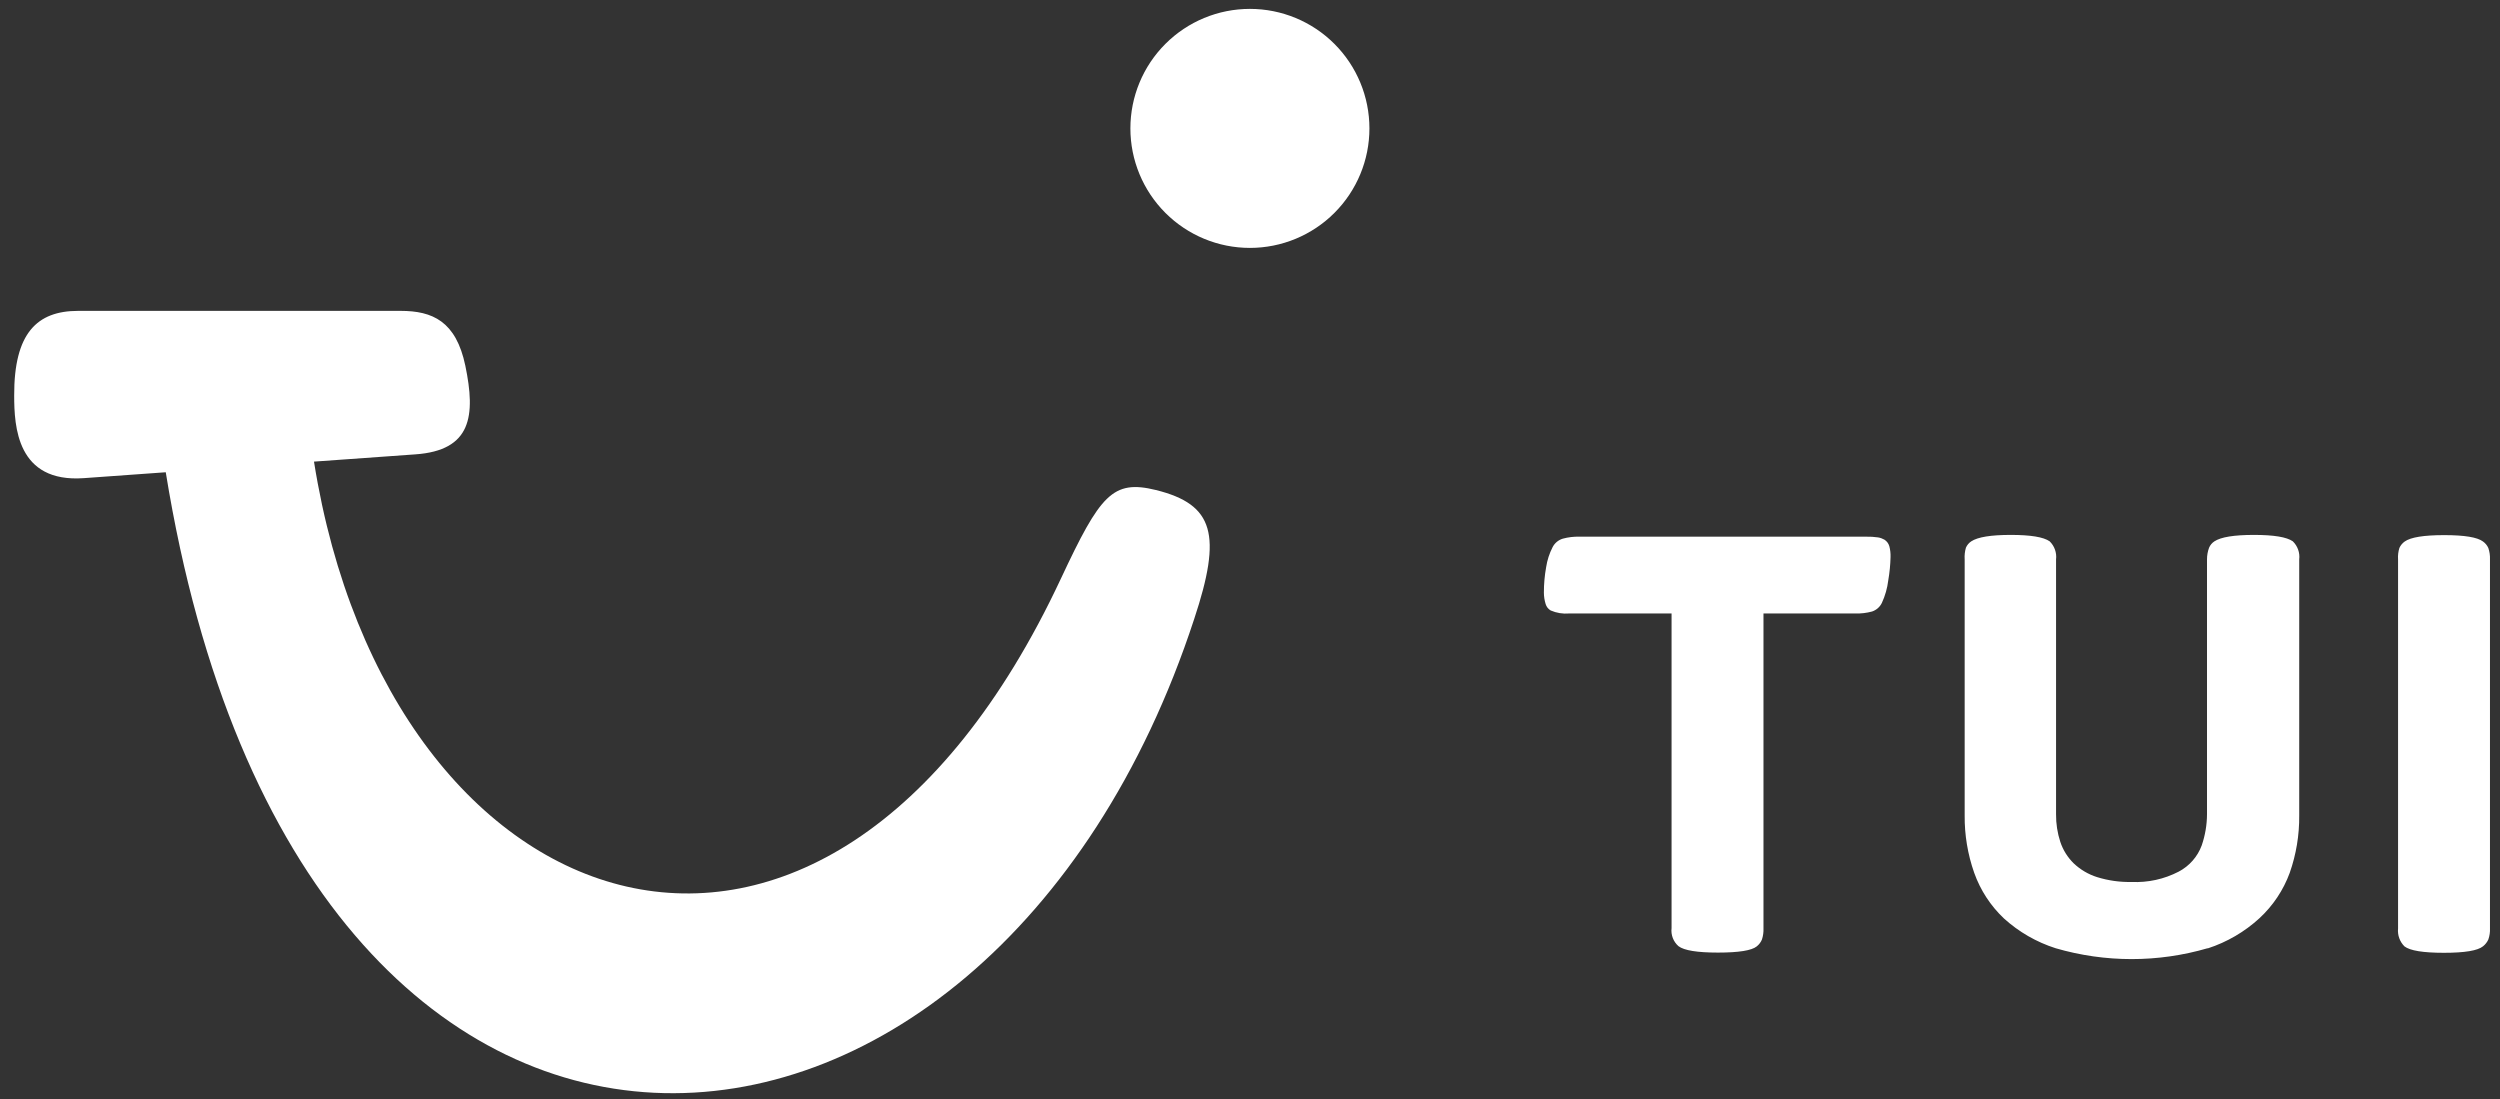
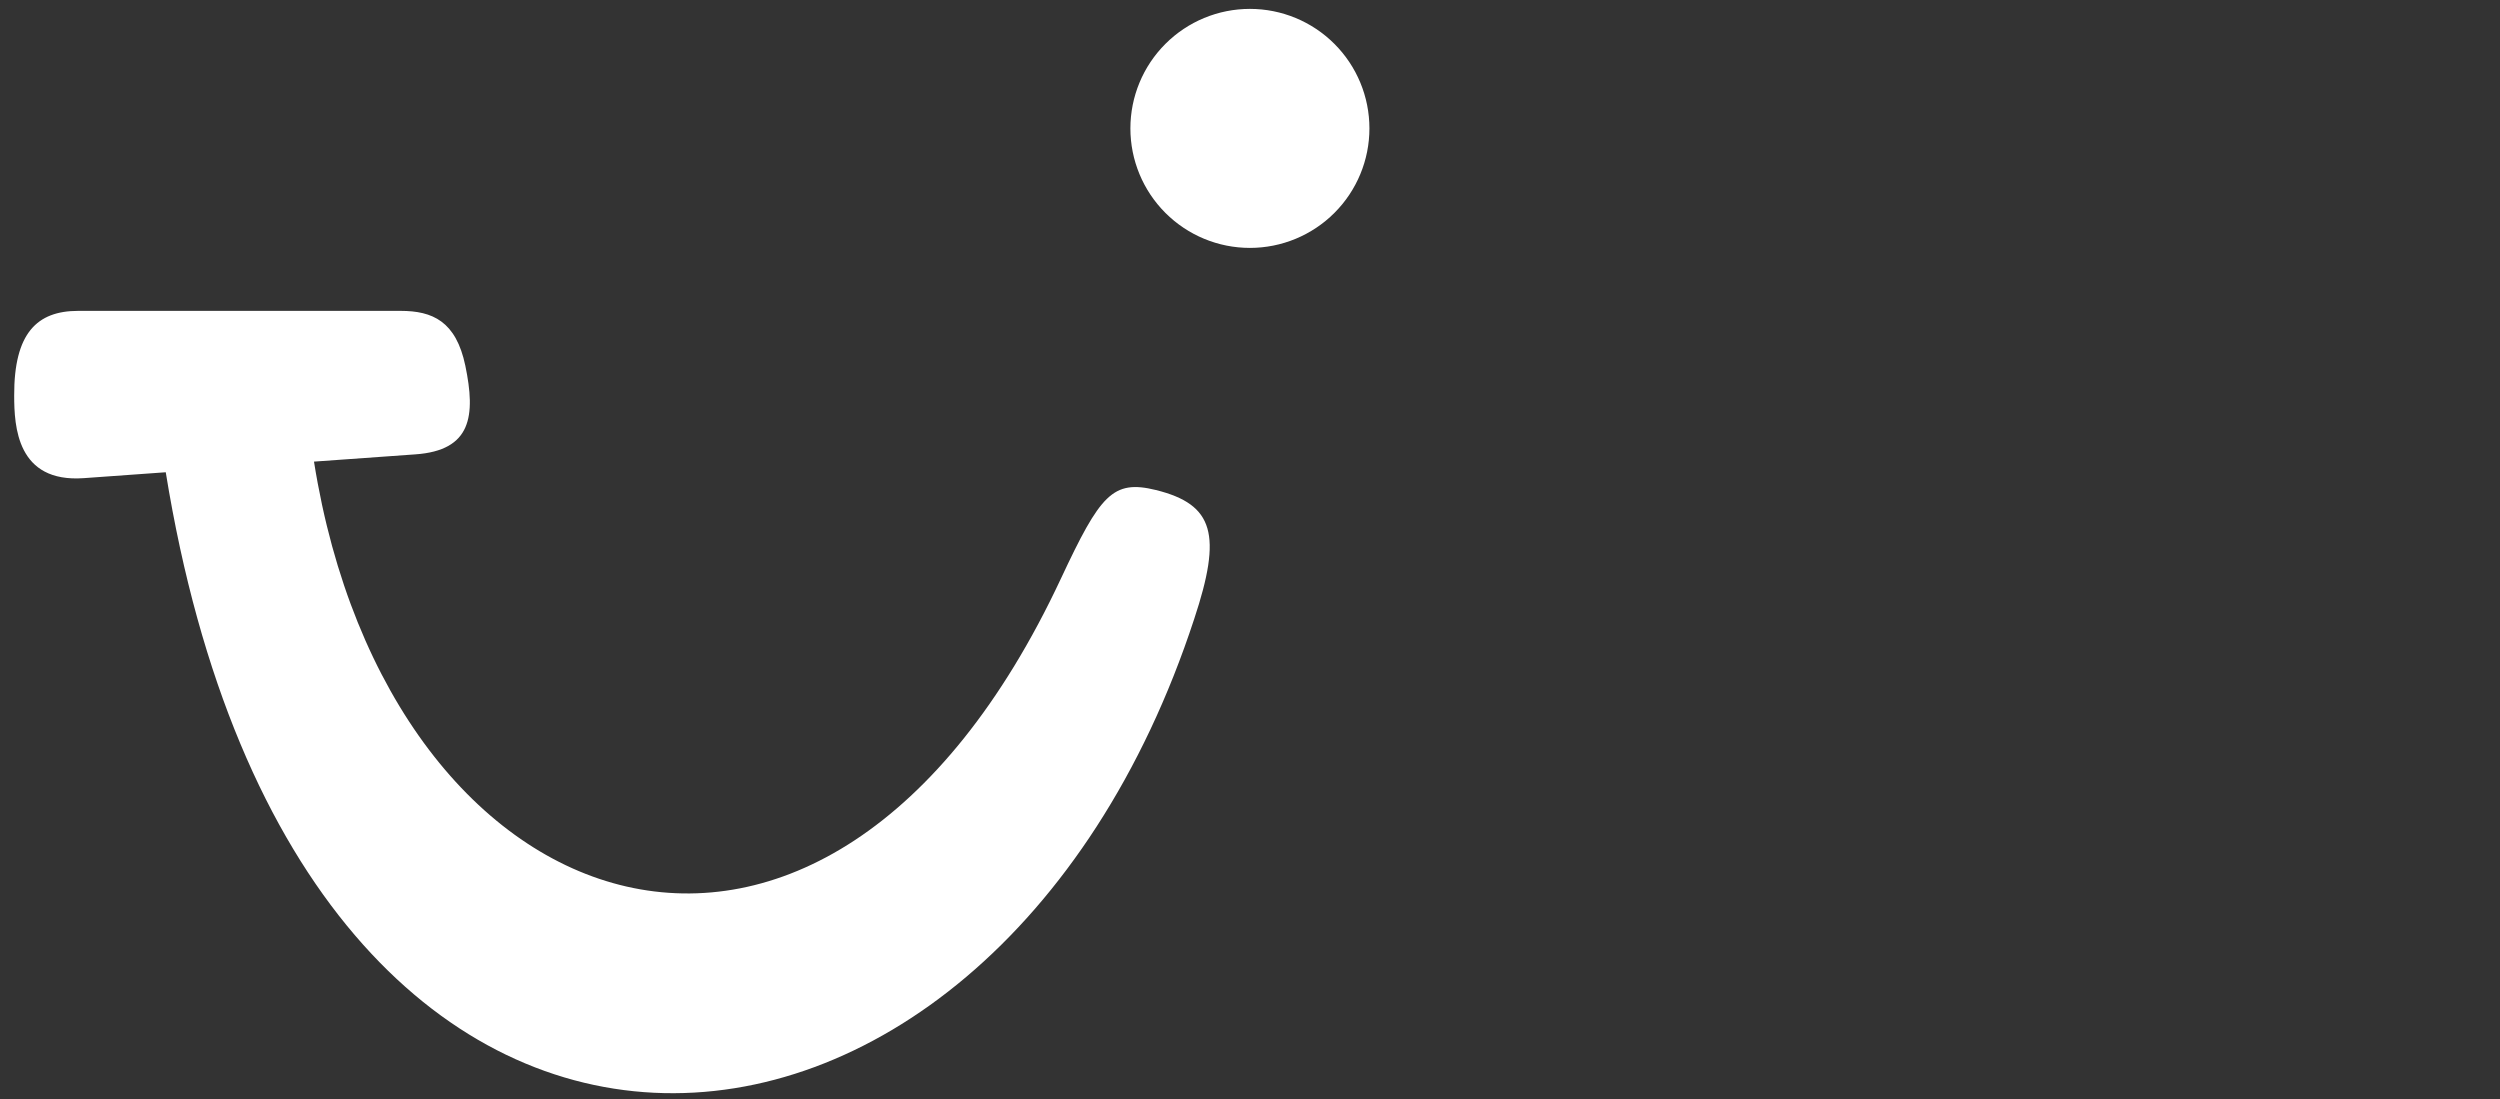
<svg xmlns="http://www.w3.org/2000/svg" width="166" height="73" viewBox="0 0 166 73" fill="none">
  <rect x="0" y="0" width="166" height="73" fill="#333333" stroke="none" />
  <g clip-path="url(#clip0_892_39957)">
-     <path d="M164.874 62.833C165.024 62.714 165.144 62.561 165.224 62.387C165.309 62.147 165.346 61.893 165.334 61.639V37.145C165.345 36.887 165.308 36.628 165.224 36.383C165.147 36.213 165.026 36.066 164.874 35.958C164.503 35.674 163.643 35.532 162.293 35.532C160.943 35.532 160.068 35.674 159.67 35.958C159.518 36.066 159.397 36.213 159.32 36.383C159.243 36.63 159.213 36.888 159.231 37.145V61.653C159.209 61.87 159.236 62.089 159.31 62.295C159.383 62.5 159.502 62.686 159.657 62.84C160.027 63.124 160.901 63.266 162.279 63.266C163.656 63.266 164.521 63.122 164.874 62.833ZM146.6 62.971C147.875 62.556 149.045 61.873 150.032 60.966C150.929 60.136 151.616 59.106 152.037 57.959C152.467 56.736 152.68 55.446 152.668 54.149V37.145C152.695 36.926 152.67 36.703 152.596 36.495C152.522 36.286 152.401 36.098 152.243 35.944C151.84 35.66 150.98 35.518 149.662 35.518C148.344 35.518 147.469 35.66 147.039 35.944C146.88 36.047 146.756 36.195 146.682 36.37C146.591 36.618 146.544 36.881 146.545 37.145V54.074C146.541 54.775 146.422 55.47 146.195 56.133C145.919 56.884 145.373 57.506 144.664 57.877C143.701 58.376 142.624 58.612 141.541 58.563C140.764 58.58 139.99 58.471 139.248 58.241C138.668 58.059 138.137 57.746 137.696 57.328C137.289 56.93 136.983 56.44 136.804 55.9C136.611 55.308 136.516 54.689 136.522 54.067V37.145C136.549 36.925 136.524 36.703 136.45 36.495C136.377 36.286 136.256 36.098 136.097 35.944C135.694 35.66 134.834 35.518 133.516 35.518C132.198 35.518 131.324 35.66 130.893 35.944C130.734 36.047 130.61 36.195 130.536 36.369C130.463 36.621 130.436 36.884 130.454 37.145V54.142C130.442 55.439 130.656 56.728 131.086 57.952C131.495 59.106 132.173 60.146 133.063 60.986C134.052 61.883 135.223 62.557 136.495 62.963C139.79 63.924 143.291 63.924 146.586 62.963L146.6 62.971ZM116.656 62.833C116.803 62.715 116.919 62.562 116.992 62.387C117.071 62.146 117.106 61.892 117.095 61.639V40.735H123.205C123.575 40.745 123.945 40.702 124.303 40.605C124.444 40.558 124.574 40.483 124.686 40.386C124.798 40.288 124.89 40.169 124.955 40.035C125.175 39.559 125.318 39.052 125.381 38.532C125.469 38.024 125.519 37.51 125.532 36.994C125.54 36.746 125.513 36.499 125.449 36.26C125.396 36.084 125.282 35.933 125.127 35.834C124.995 35.759 124.851 35.707 124.701 35.683C124.435 35.645 124.167 35.629 123.898 35.635H104.876C104.505 35.625 104.135 35.669 103.777 35.765C103.63 35.809 103.493 35.881 103.375 35.979C103.257 36.077 103.16 36.198 103.091 36.335C102.879 36.749 102.735 37.194 102.665 37.653C102.564 38.213 102.513 38.78 102.514 39.349C102.515 39.607 102.555 39.864 102.631 40.111C102.685 40.29 102.805 40.442 102.967 40.536C103.352 40.702 103.772 40.771 104.189 40.735H110.992V61.625C110.965 61.847 110.993 62.073 111.073 62.283C111.153 62.492 111.283 62.679 111.452 62.826C111.823 63.11 112.697 63.252 114.074 63.252C115.452 63.252 116.31 63.114 116.649 62.84L116.656 62.833Z" fill="white" />
    <path d="M90.93 8.526C90.93 10.63 90.094 12.649 88.605 14.137C87.117 15.625 85.099 16.461 82.994 16.461C80.889 16.461 78.871 15.625 77.383 14.137C75.894 12.649 75.058 10.63 75.058 8.526C75.058 6.421 75.894 4.402 77.383 2.914C78.871 1.426 80.889 0.59 82.994 0.59C85.099 0.59 87.117 1.426 88.605 2.914C90.094 4.402 90.93 6.421 90.93 8.526ZM5.19 20.642H26.602C28.716 20.642 30.281 21.328 30.899 24.287C31.586 27.603 31.325 29.909 27.576 30.17L20.849 30.651C25.806 61.885 54.706 72.074 70.447 38.414C73.055 32.847 73.879 31.831 76.755 32.538C80.62 33.499 81.149 35.504 79.295 41.099C65.71 82.587 19.978 86.751 11.006 31.358L5.562 31.749C1.121 32.065 0.942 28.316 0.942 26.257C0.929 22.117 2.46 20.642 5.192 20.642L5.19 20.642Z" fill="white" />
  </g>
  <defs>
    <clipPath id="clip0_892_39957">
      <rect width="164.393" height="72" fill="white" transform="translate(0.941 0.59)" />
    </clipPath>
  </defs>
</svg>